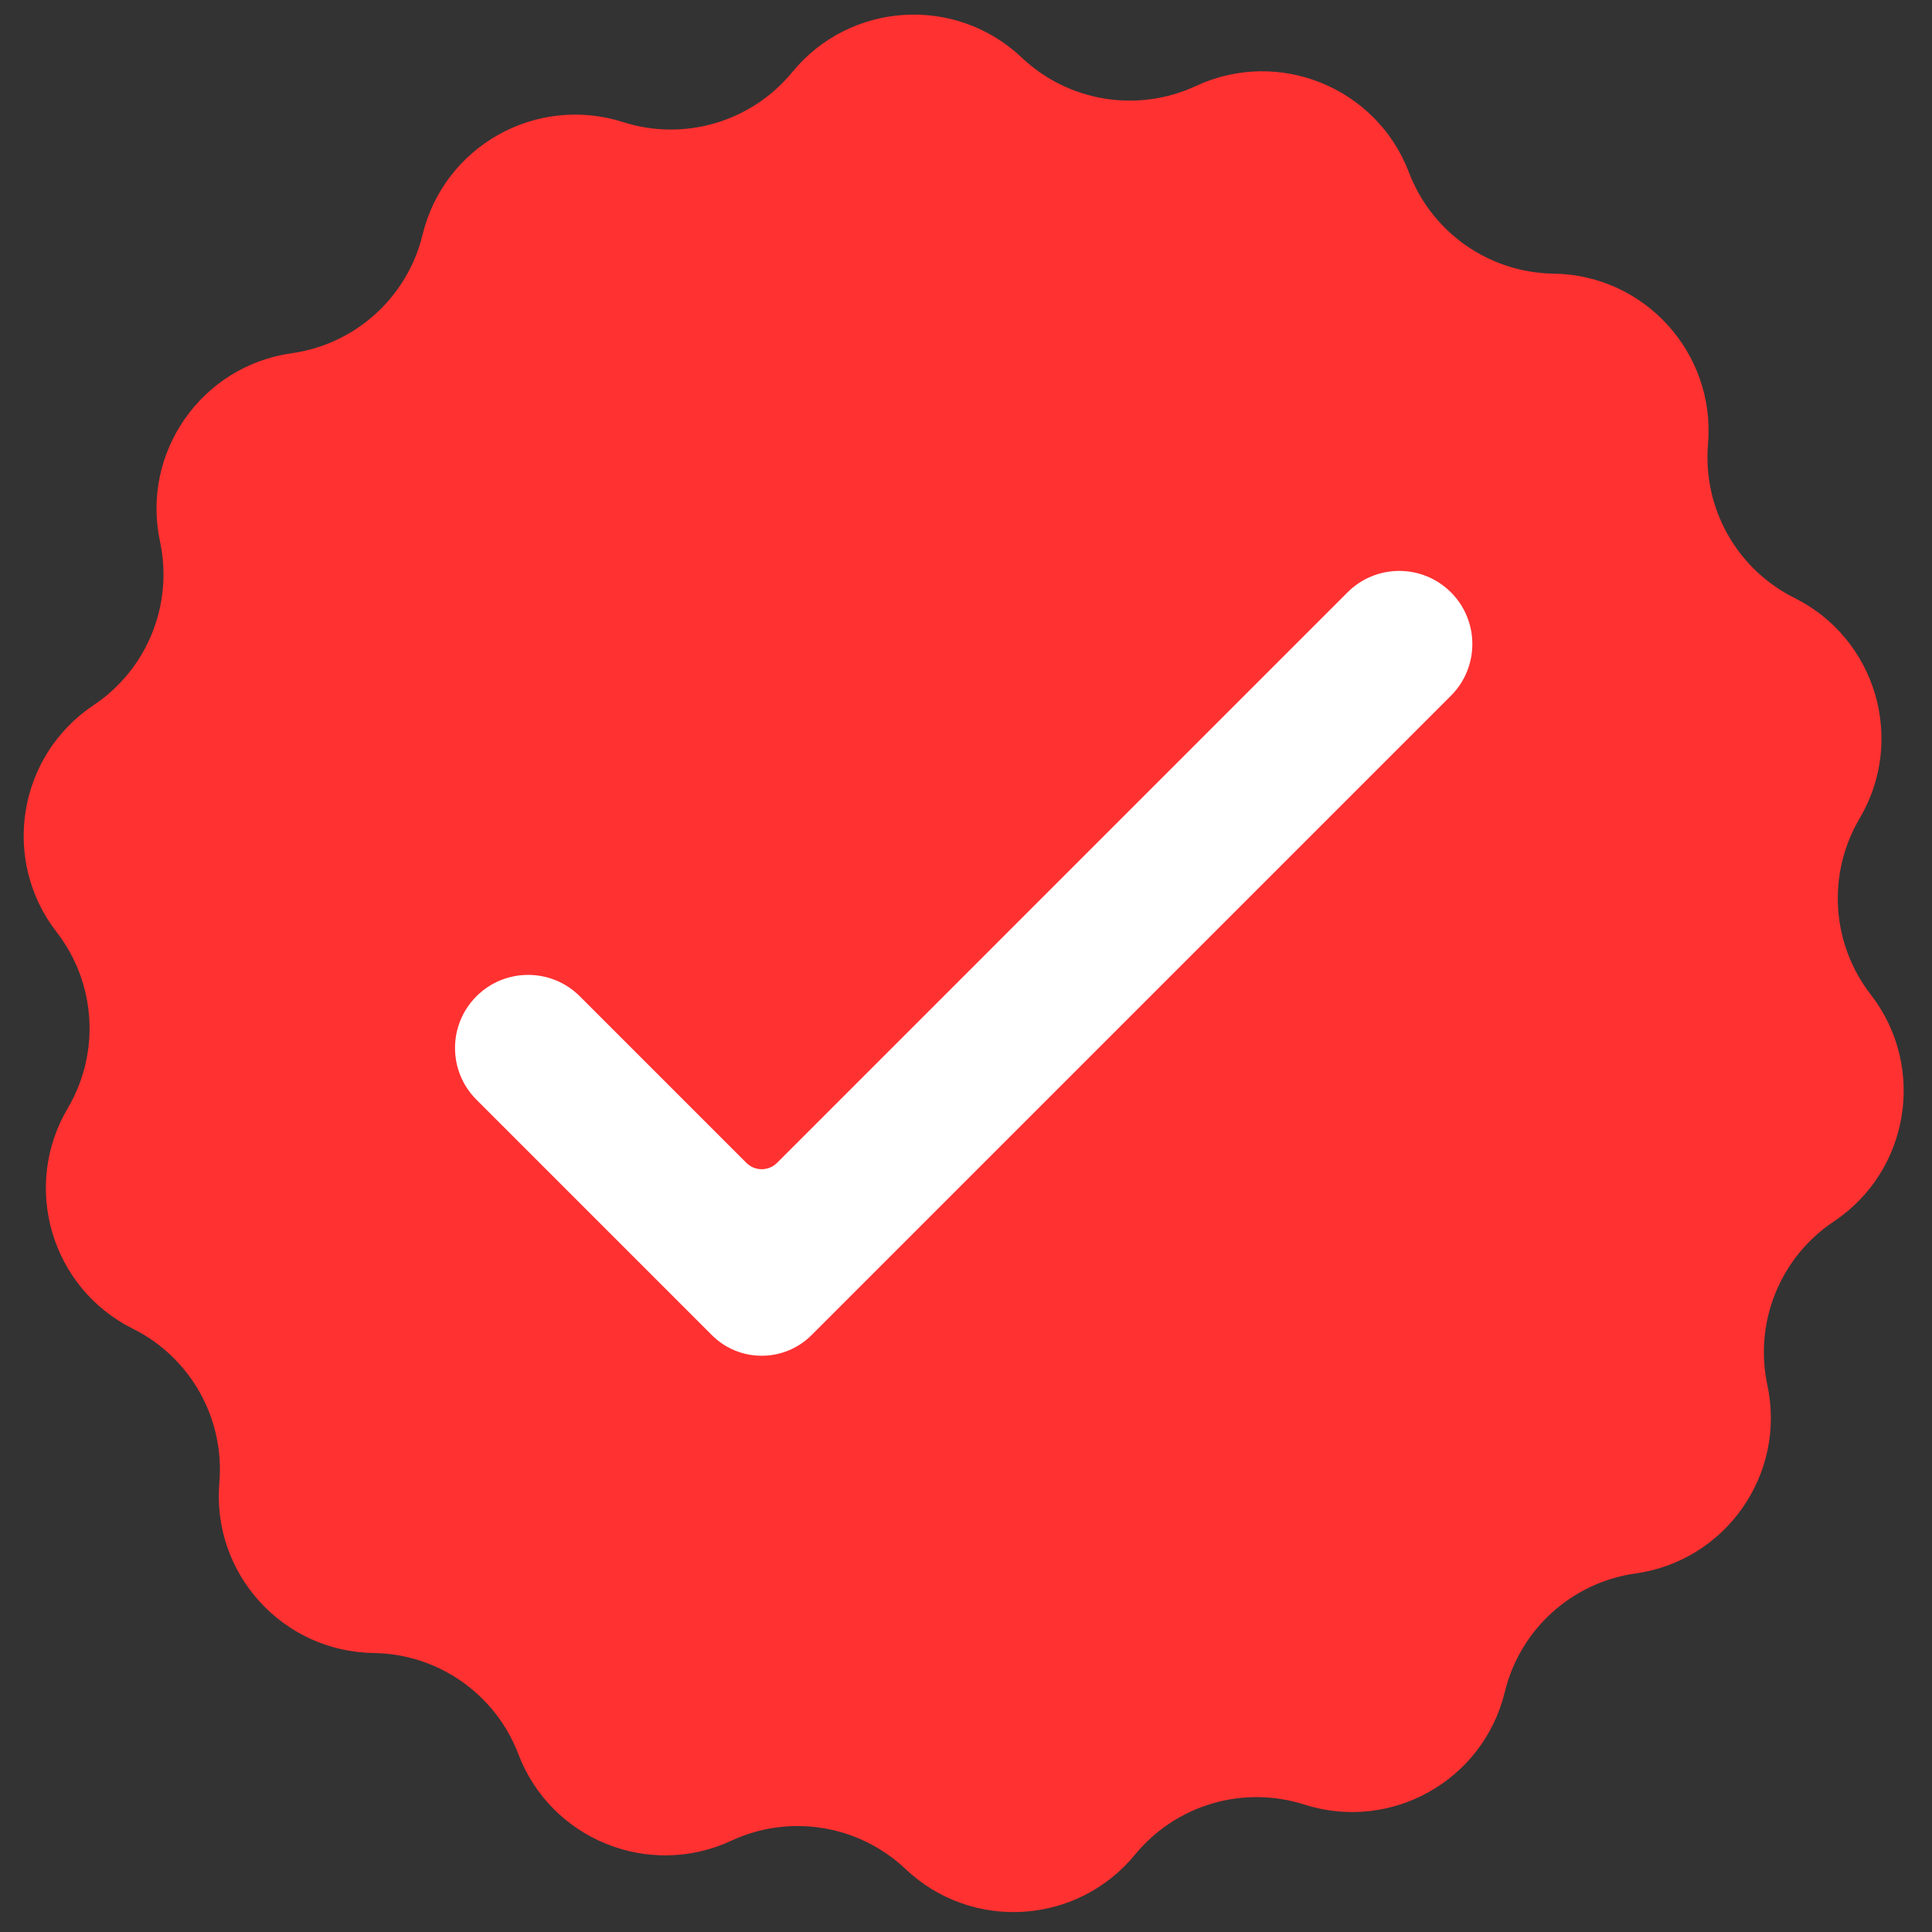
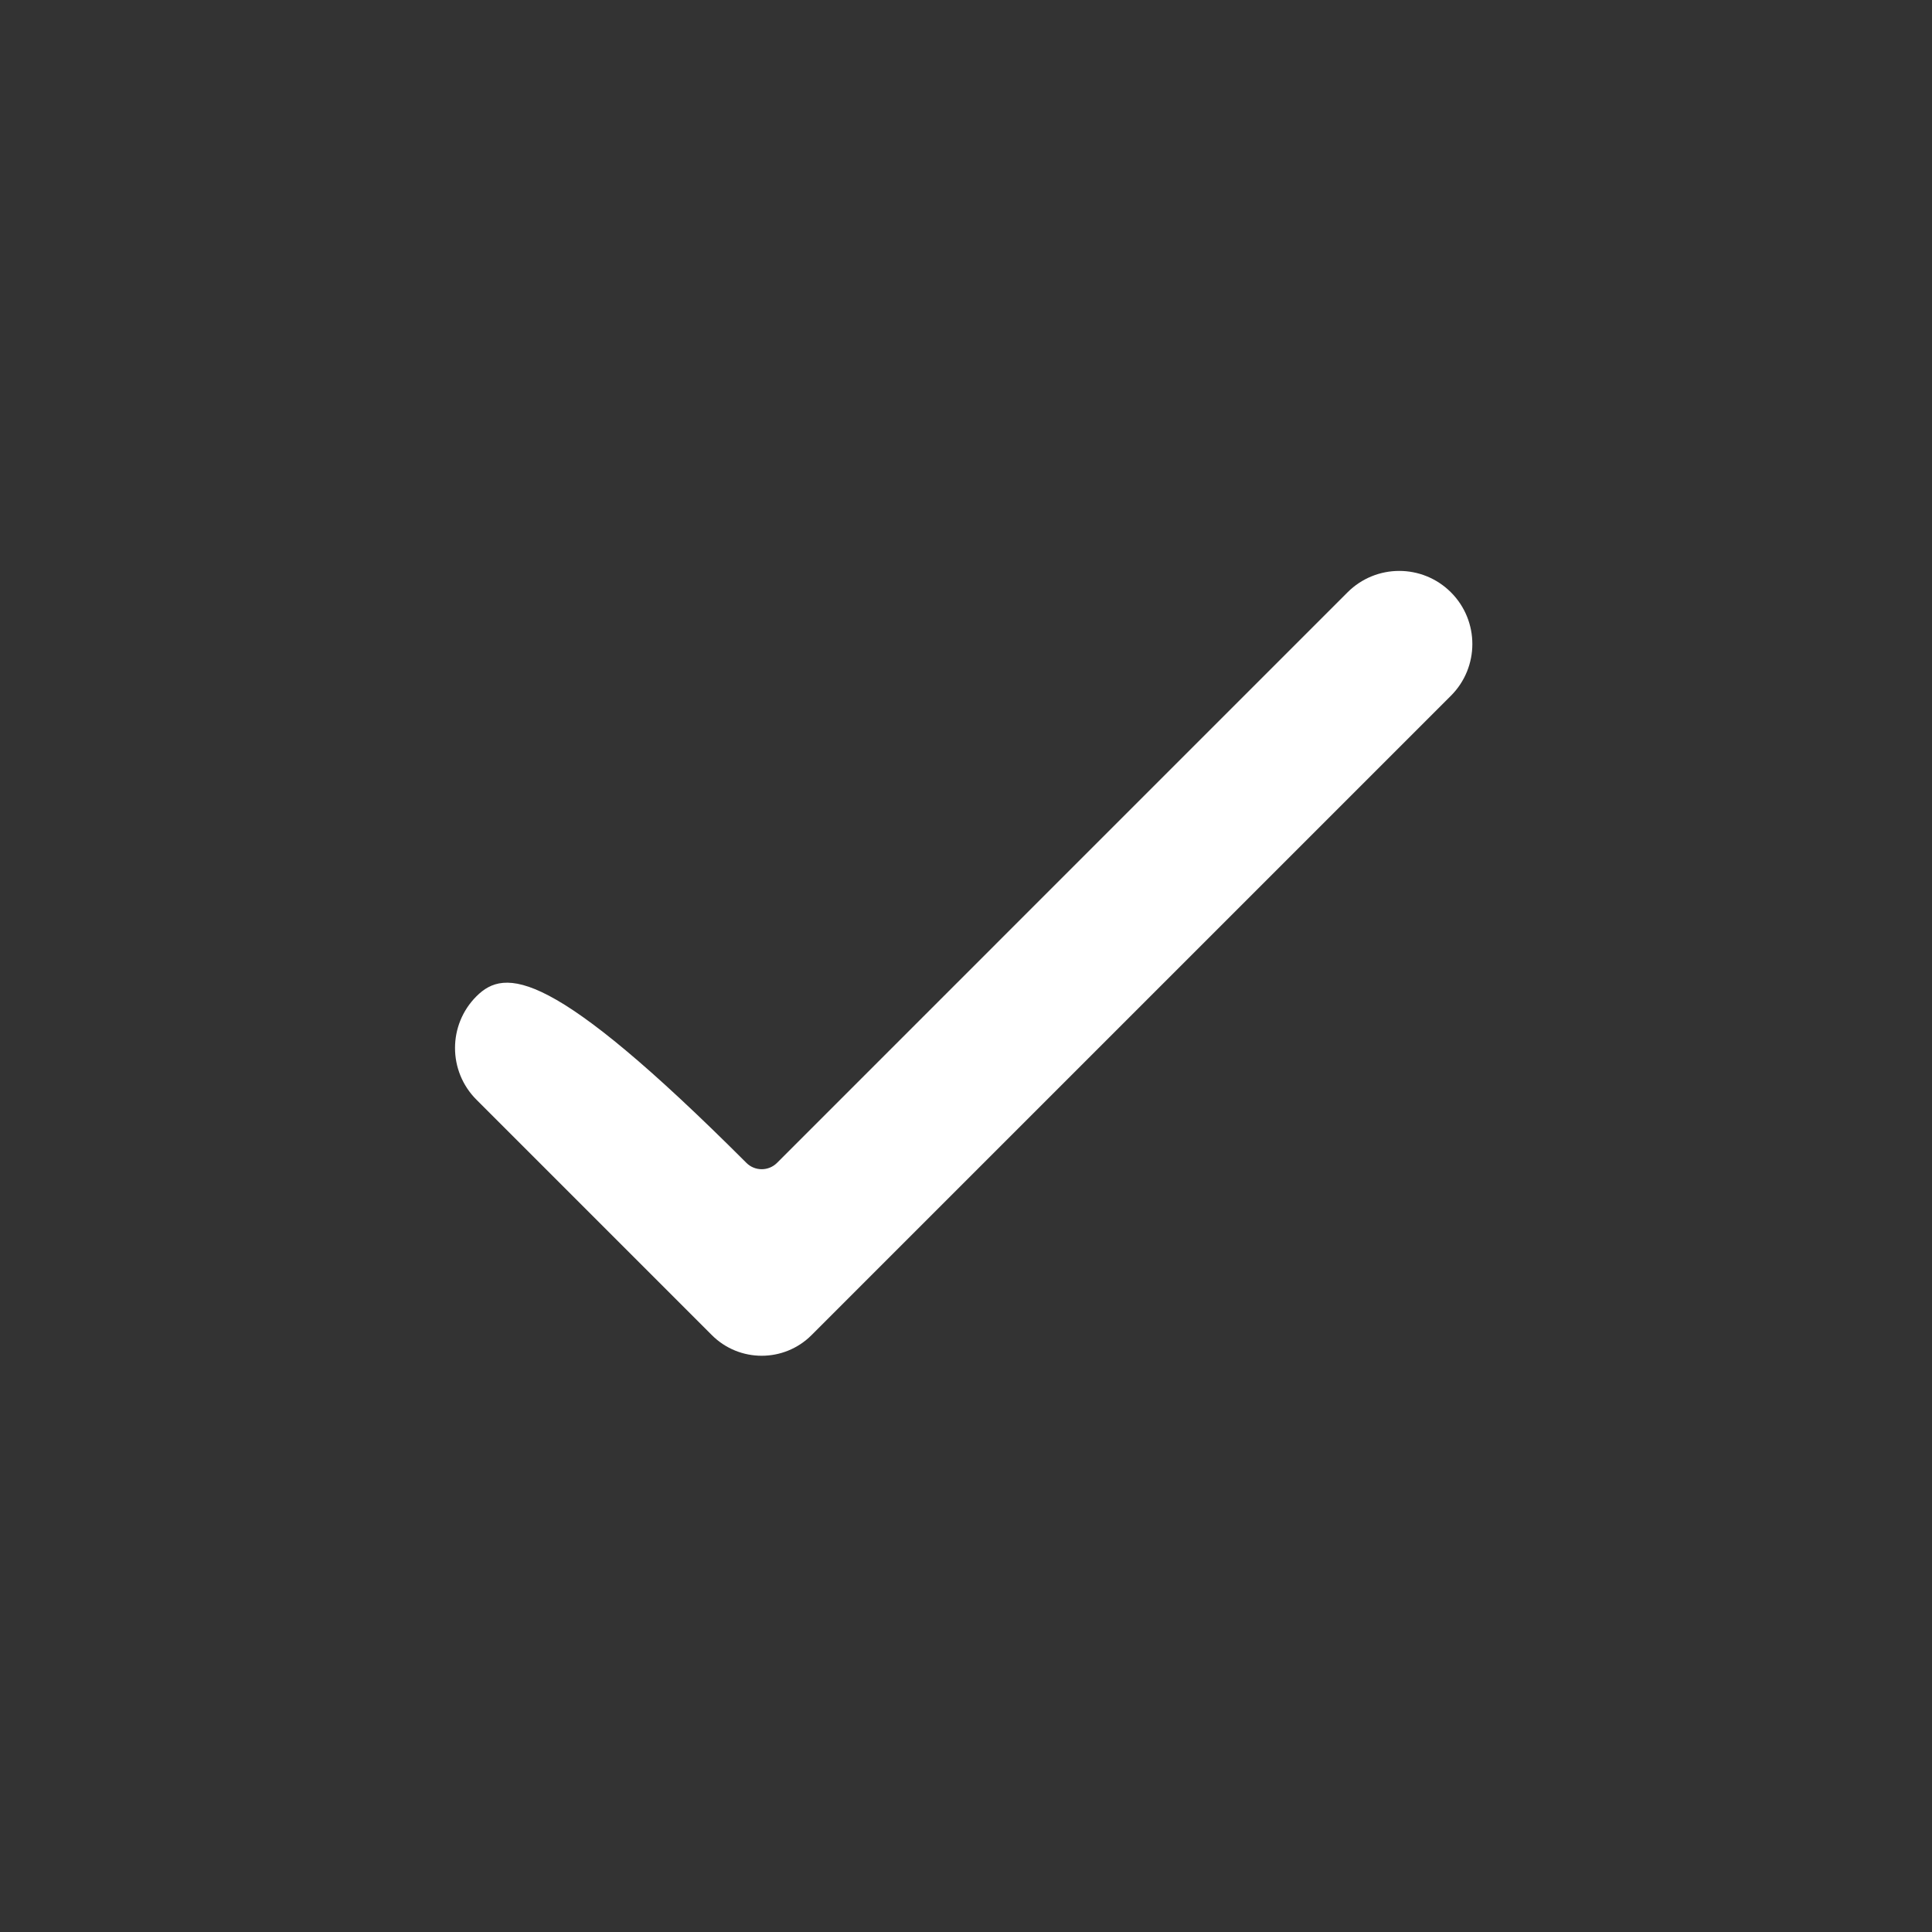
<svg xmlns="http://www.w3.org/2000/svg" width="1080" viewBox="0 0 810 810" height="1080" preserveAspectRatio="xMidYMid meet">
  <rect x="0" y="0" width="810" height="810" fill="#333333" stroke="none" />
-   <path fill="#ff3131" d="M 685.727 659.676 C 658.996 663.434 637.258 683.133 630.895 709.371 C 621.879 746.508 583.254 768.199 546.852 756.57 C 521.125 748.359 493 756.676 475.879 777.543 C 451.645 807.102 407.43 809.887 379.676 783.613 C 360.066 765.059 331.125 760.336 306.641 771.719 C 271.984 787.824 230.934 771.156 217.328 735.441 C 207.715 710.215 183.68 693.406 156.68 693.035 C 118.469 692.508 88.727 659.684 91.961 621.598 C 94.242 594.703 79.879 569.129 55.719 557.086 C 21.516 540.031 8.961 497.543 28.402 464.637 C 42.125 441.395 40.281 412.121 23.738 390.785 C 0.328 360.586 7.449 316.859 39.238 295.641 C 61.691 280.656 72.727 253.484 67.086 227.086 L 67.086 227.078 C 59.09 189.711 84.48 153.406 122.324 148.086 C 149.062 144.328 170.793 124.637 177.164 98.398 C 186.18 61.262 224.805 39.562 261.207 51.191 C 286.926 59.402 315.051 51.094 332.18 30.215 C 356.414 0.668 400.629 -2.117 428.383 24.156 C 447.984 42.711 476.934 47.426 501.418 36.043 C 536.074 19.938 577.117 36.605 590.723 72.32 C 600.336 97.547 624.379 114.355 651.371 114.727 C 689.582 115.254 719.332 148.086 716.098 186.164 C 713.809 213.066 728.172 238.633 752.34 250.684 C 786.535 267.738 799.09 310.219 779.656 343.125 C 765.926 366.371 767.77 395.641 784.312 416.977 C 807.73 447.184 800.609 490.91 768.82 512.121 C 746.367 527.105 735.324 554.281 740.973 580.68 C 748.961 618.047 723.578 654.355 685.727 659.676 " fill-opacity="1" fill-rule="nonzero" />
-   <path fill="#ffffff" d="M 564.965 248.336 L 325.762 487.547 C 322.219 491.082 316.473 491.082 312.938 487.547 L 243.094 417.703 C 231.125 405.734 211.715 405.734 199.746 417.703 C 187.777 429.672 187.777 449.074 199.746 461.043 L 276 537.297 L 298.449 559.754 C 309.988 571.293 328.703 571.293 340.242 559.754 L 362.691 537.297 L 608.312 291.684 C 620.281 279.715 620.281 260.305 608.312 248.336 C 596.34 236.367 576.934 236.367 564.965 248.336 " fill-opacity="1" fill-rule="nonzero" />
+   <path fill="#ffffff" d="M 564.965 248.336 L 325.762 487.547 C 322.219 491.082 316.473 491.082 312.938 487.547 C 231.125 405.734 211.715 405.734 199.746 417.703 C 187.777 429.672 187.777 449.074 199.746 461.043 L 276 537.297 L 298.449 559.754 C 309.988 571.293 328.703 571.293 340.242 559.754 L 362.691 537.297 L 608.312 291.684 C 620.281 279.715 620.281 260.305 608.312 248.336 C 596.34 236.367 576.934 236.367 564.965 248.336 " fill-opacity="1" fill-rule="nonzero" />
</svg>